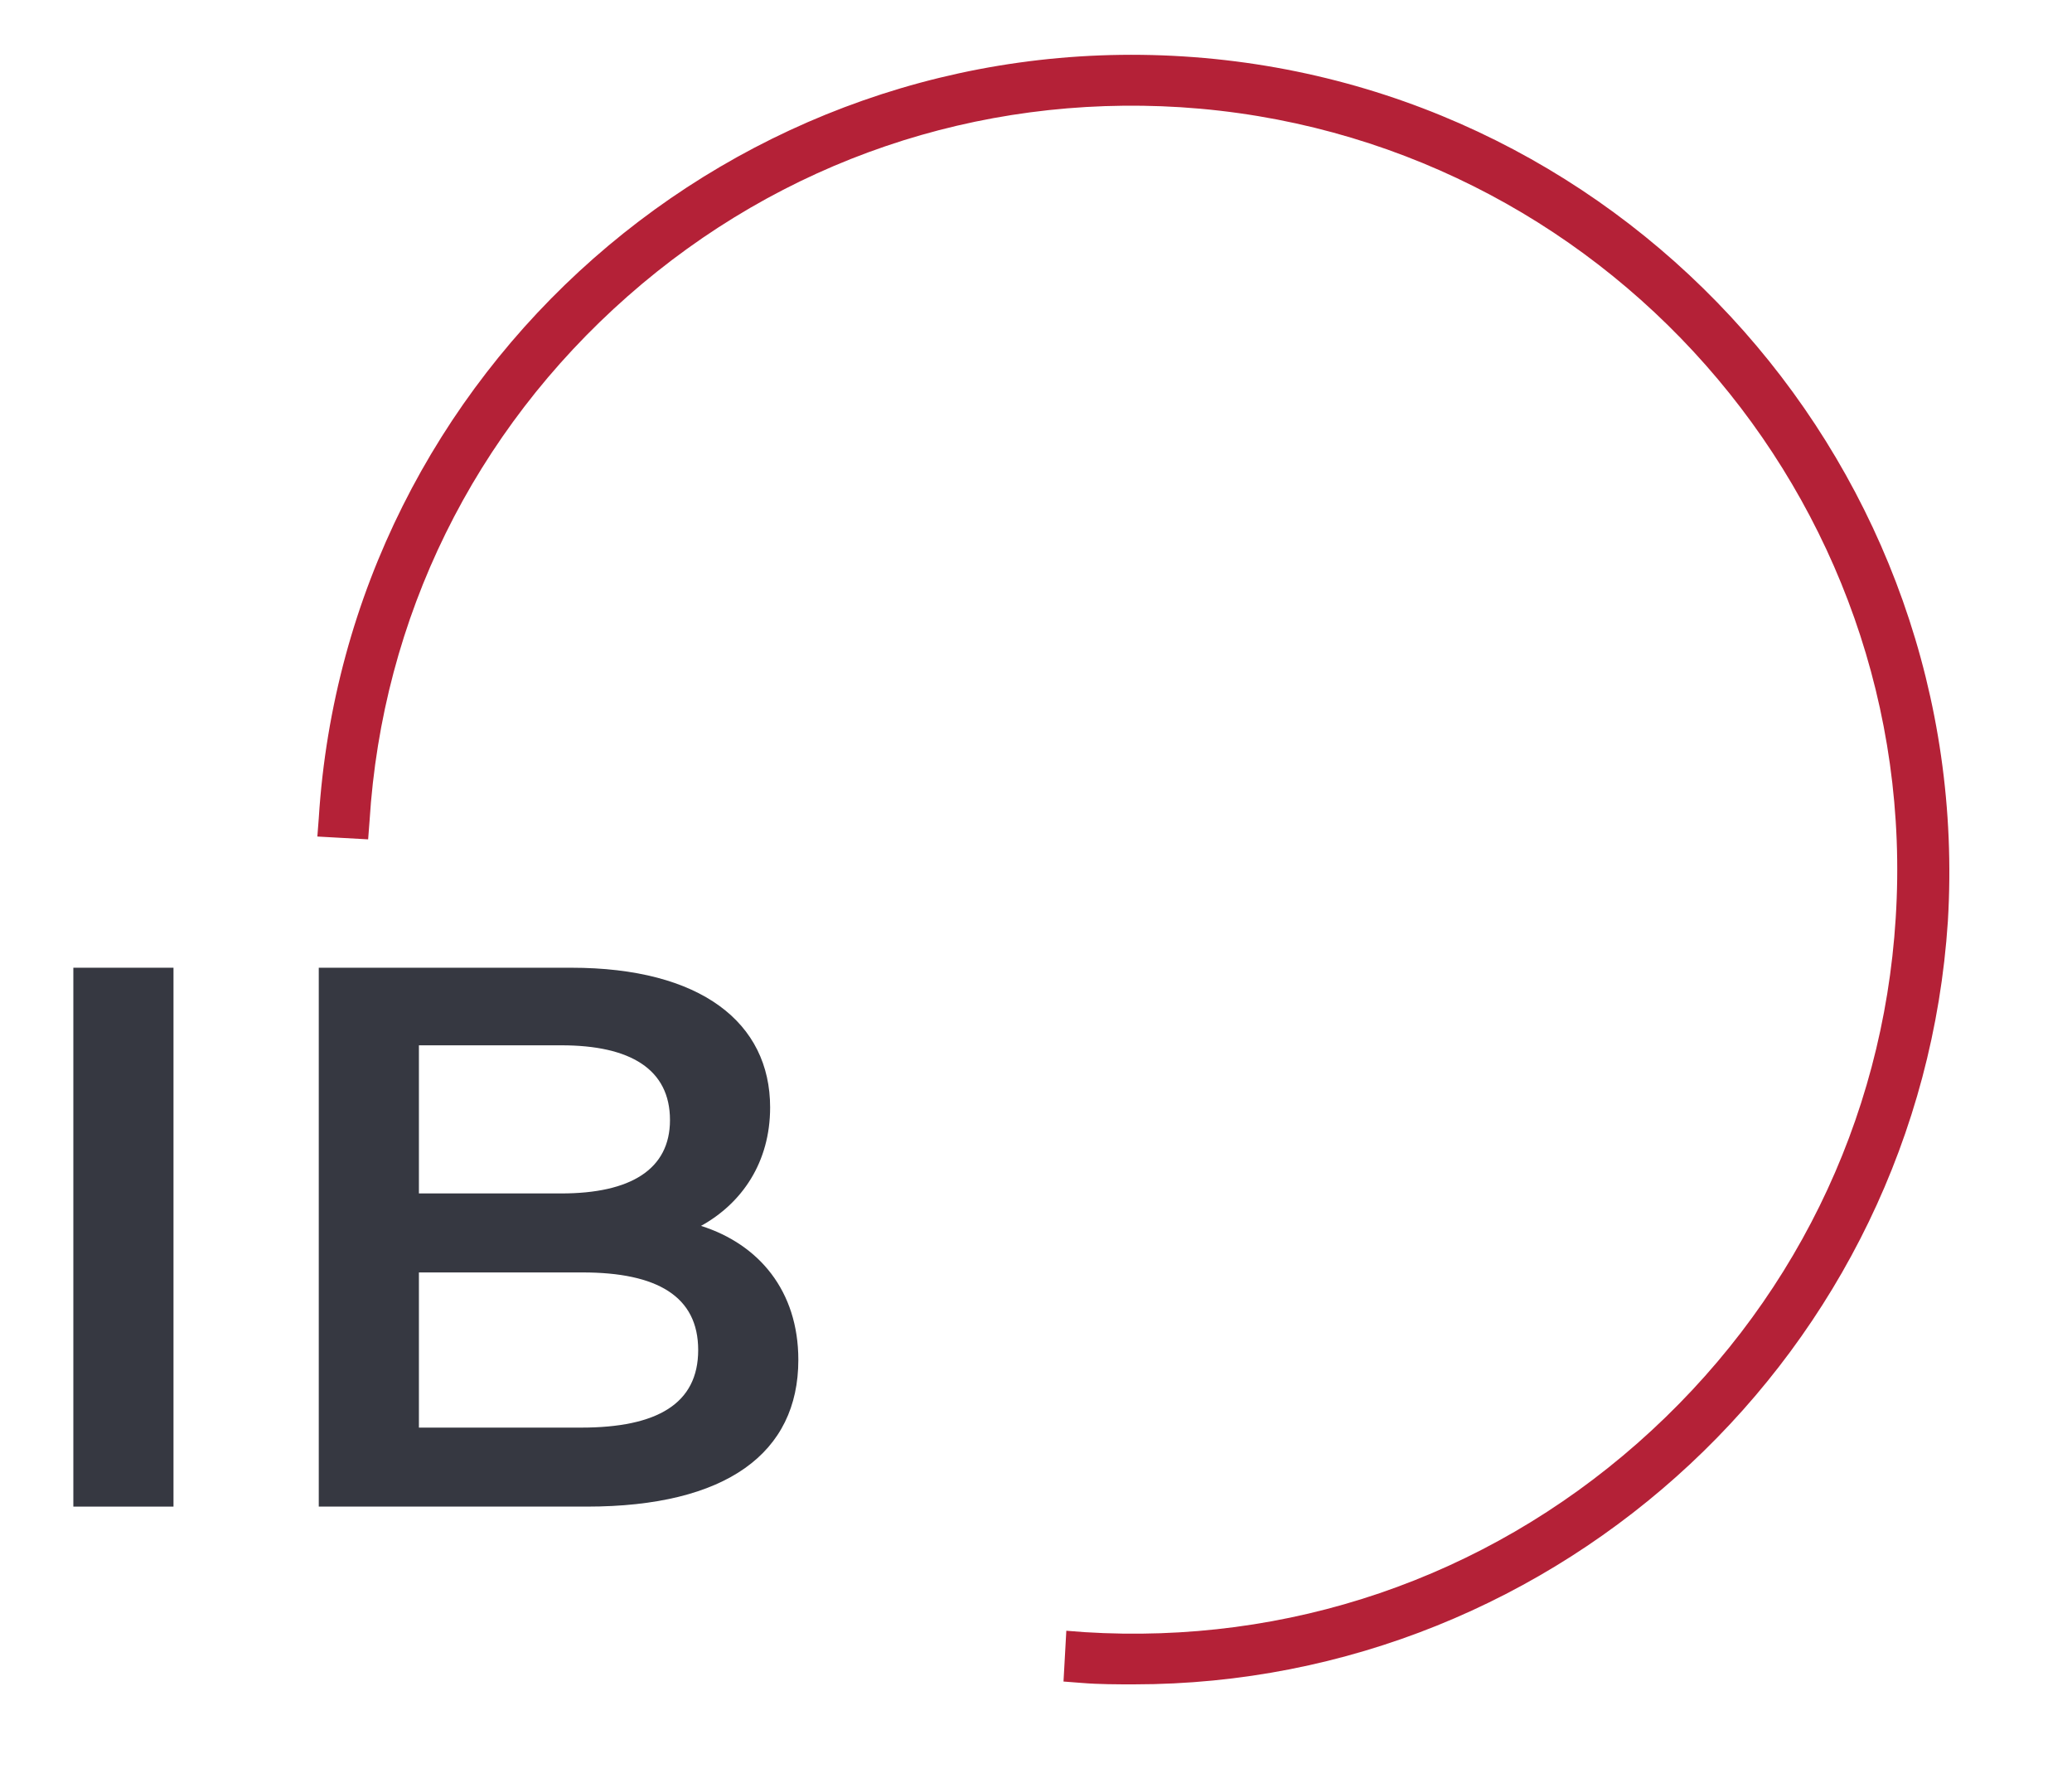
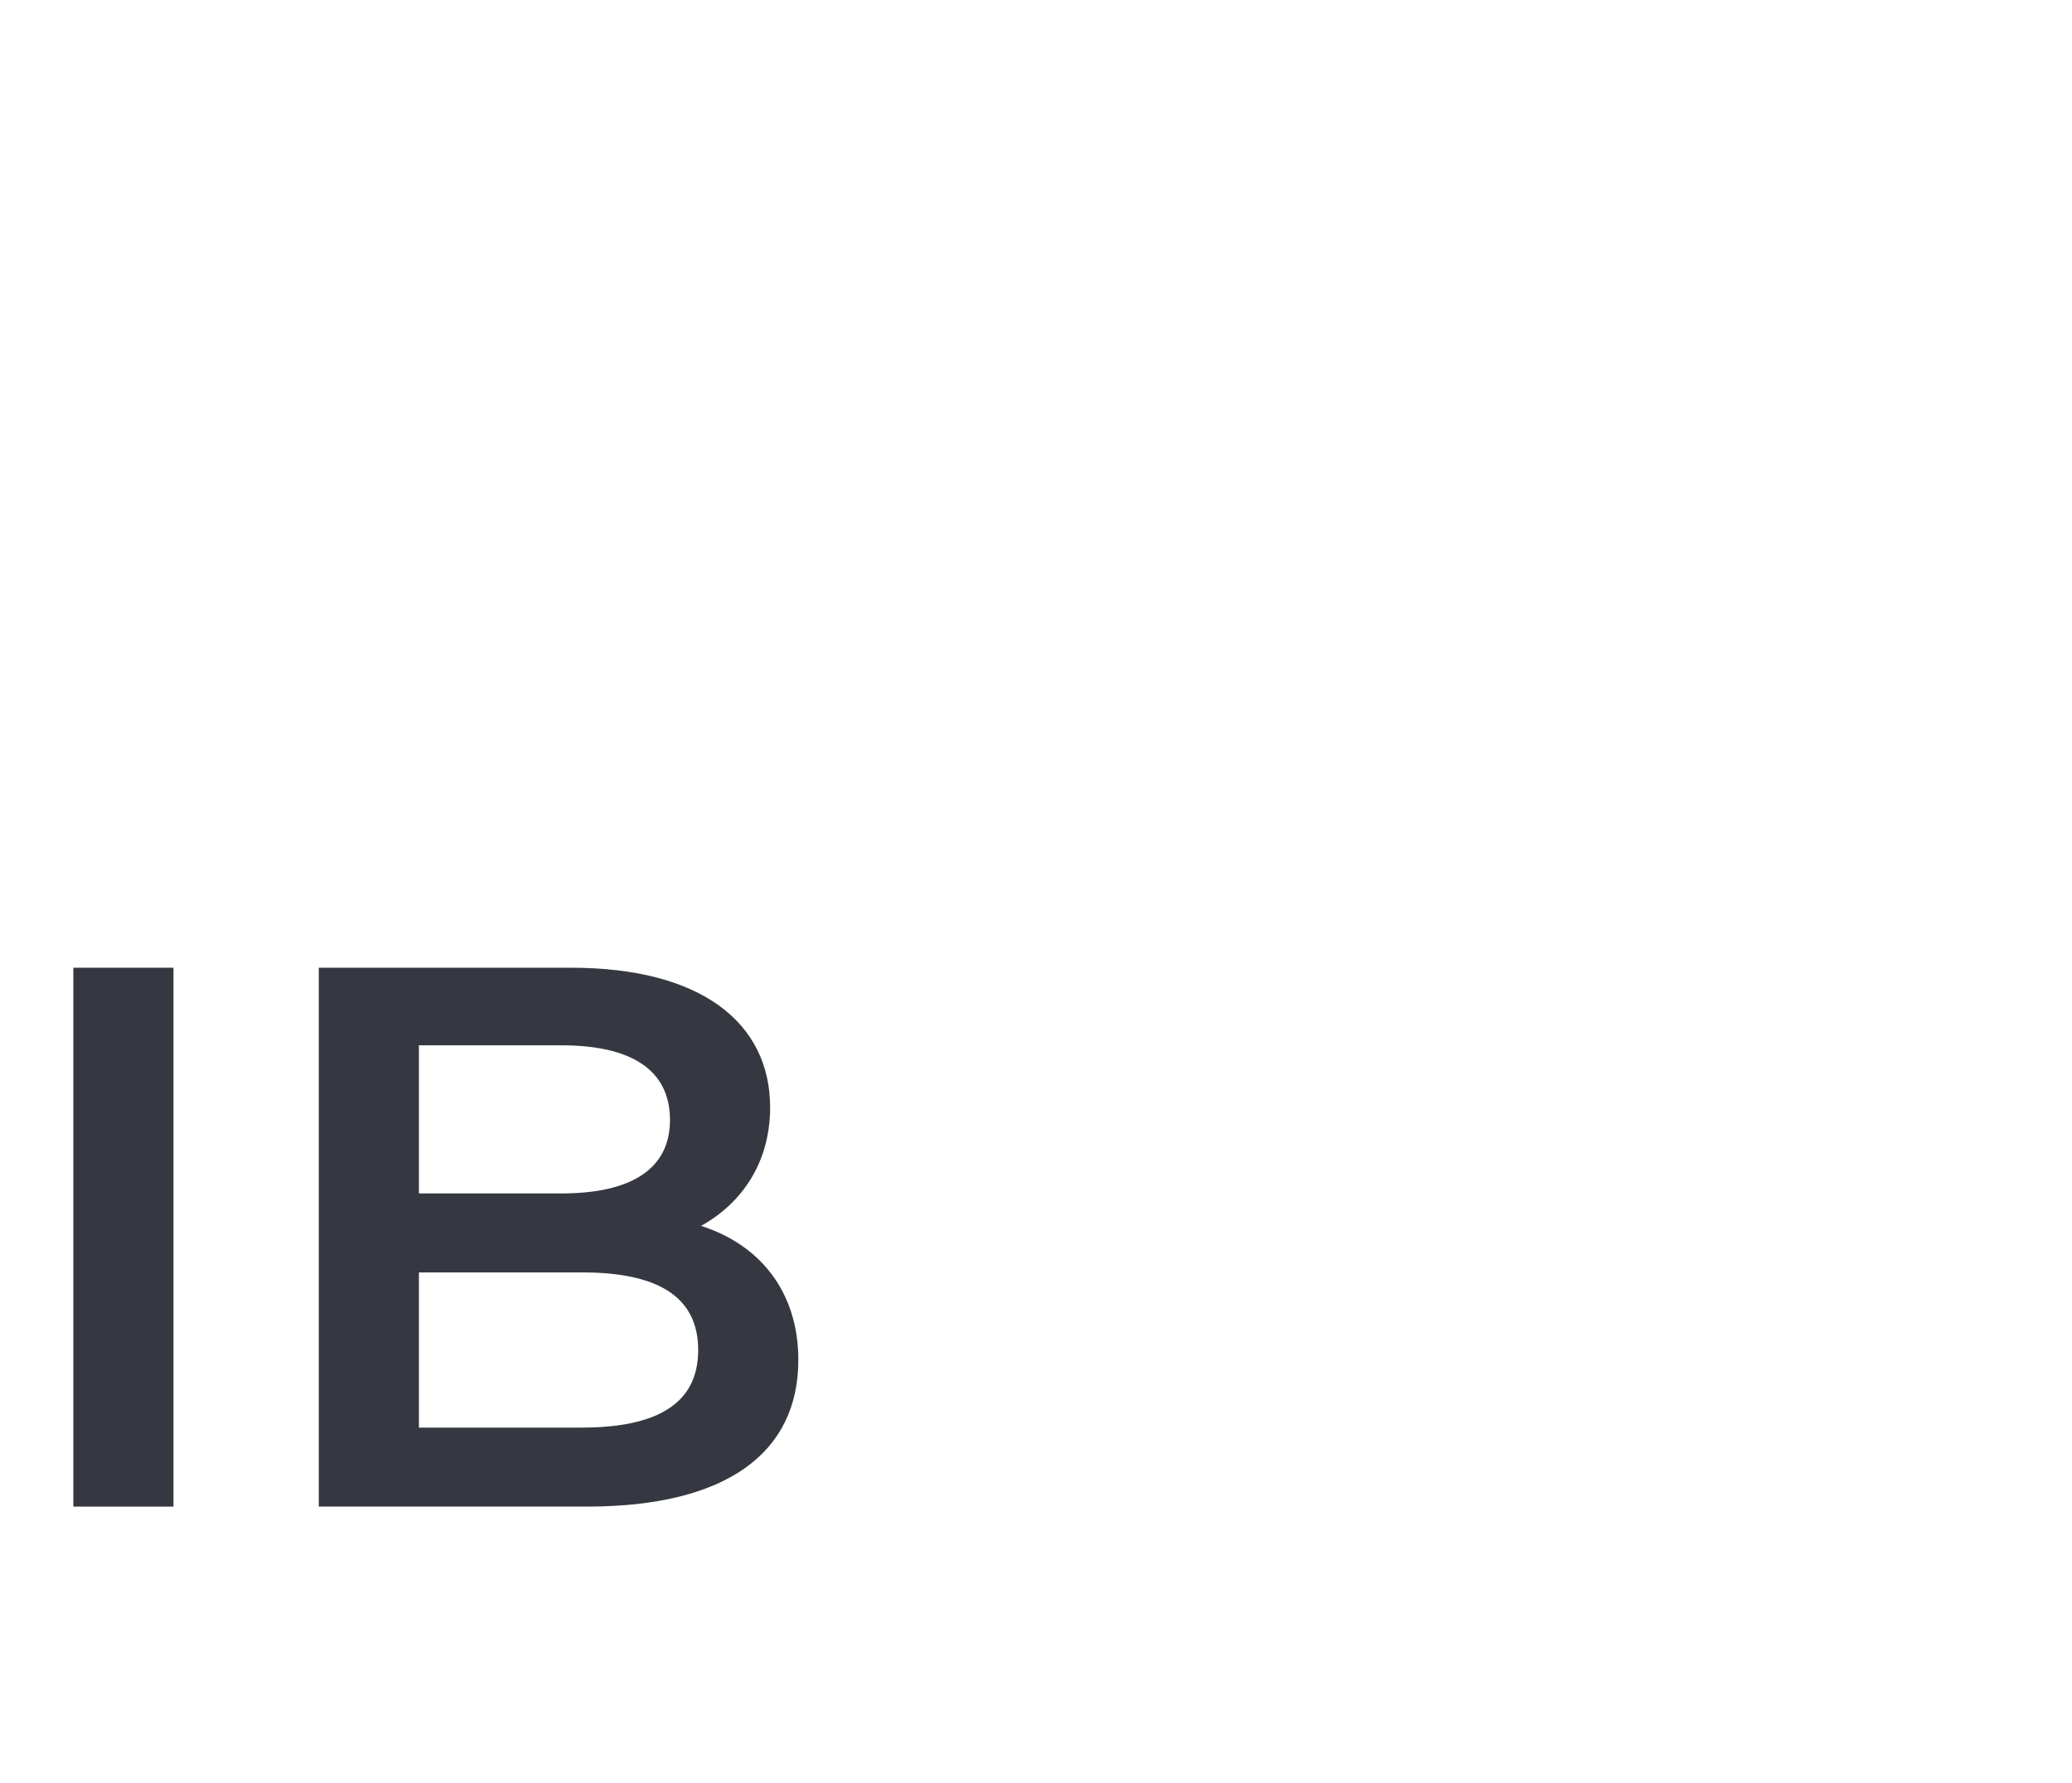
<svg xmlns="http://www.w3.org/2000/svg" version="1.1" id="Warstwa_1" x="0px" y="0px" viewBox="0 0 146.9 126.4" style="enable-background:new 0 0 146.9 126.4;" xml:space="preserve">
  <style type="text/css">
	.st0{fill:#B42137;}
	.st1{fill:#363841;}
</style>
  <g>
-     <path class="st0" d="M83.9,4C52.1,2,24.6,26.2,22.6,58l-0.1,1.3l3.6,0.2l0.1-1.3c0.9-14.4,7.4-27.6,18.3-37.2   C55.4,11.4,69.3,6.7,83.7,7.6c29.8,1.9,52.6,27.7,50.7,57.5c-0.9,14.4-7.4,27.6-18.3,37.2c-10.9,9.6-24.8,14.3-39.2,13.4l-1.3-0.1   l-0.2,3.6l1.3,0.1c1.2,0.1,2.5,0.1,3.7,0.1c30.2,0,55.7-23.6,57.7-54.1C140,33.5,115.7,6,83.9,4z" />
    <g>
      <path class="st1" d="M5.2,68.6h7.1v38.2H5.2V68.6z" />
-       <path class="st1" d="M56.6,96.4c0,6.6-5.1,10.4-15,10.4h-19V68.6h17.9c9.2,0,14.1,3.9,14.1,9.9c0,3.9-2,6.8-4.9,8.4    C53.8,88.2,56.6,91.5,56.6,96.4z M29.7,74.1v10.5h10.1c4.9,0,7.7-1.7,7.7-5.2c0-3.6-2.8-5.3-7.7-5.3H29.7z M49.5,95.7    c0-3.8-2.9-5.5-8.2-5.5H29.7v11h11.5C46.6,101.2,49.5,99.5,49.5,95.7z" />
+       <path class="st1" d="M56.6,96.4c0,6.6-5.1,10.4-15,10.4h-19V68.6h17.9c9.2,0,14.1,3.9,14.1,9.9c0,3.9-2,6.8-4.9,8.4    C53.8,88.2,56.6,91.5,56.6,96.4z M29.7,74.1v10.5h10.1c4.9,0,7.7-1.7,7.7-5.2c0-3.6-2.8-5.3-7.7-5.3H29.7z M49.5,95.7    c0-3.8-2.9-5.5-8.2-5.5H29.7v11h11.5C46.6,101.2,49.5,99.5,49.5,95.7" />
    </g>
  </g>
</svg>